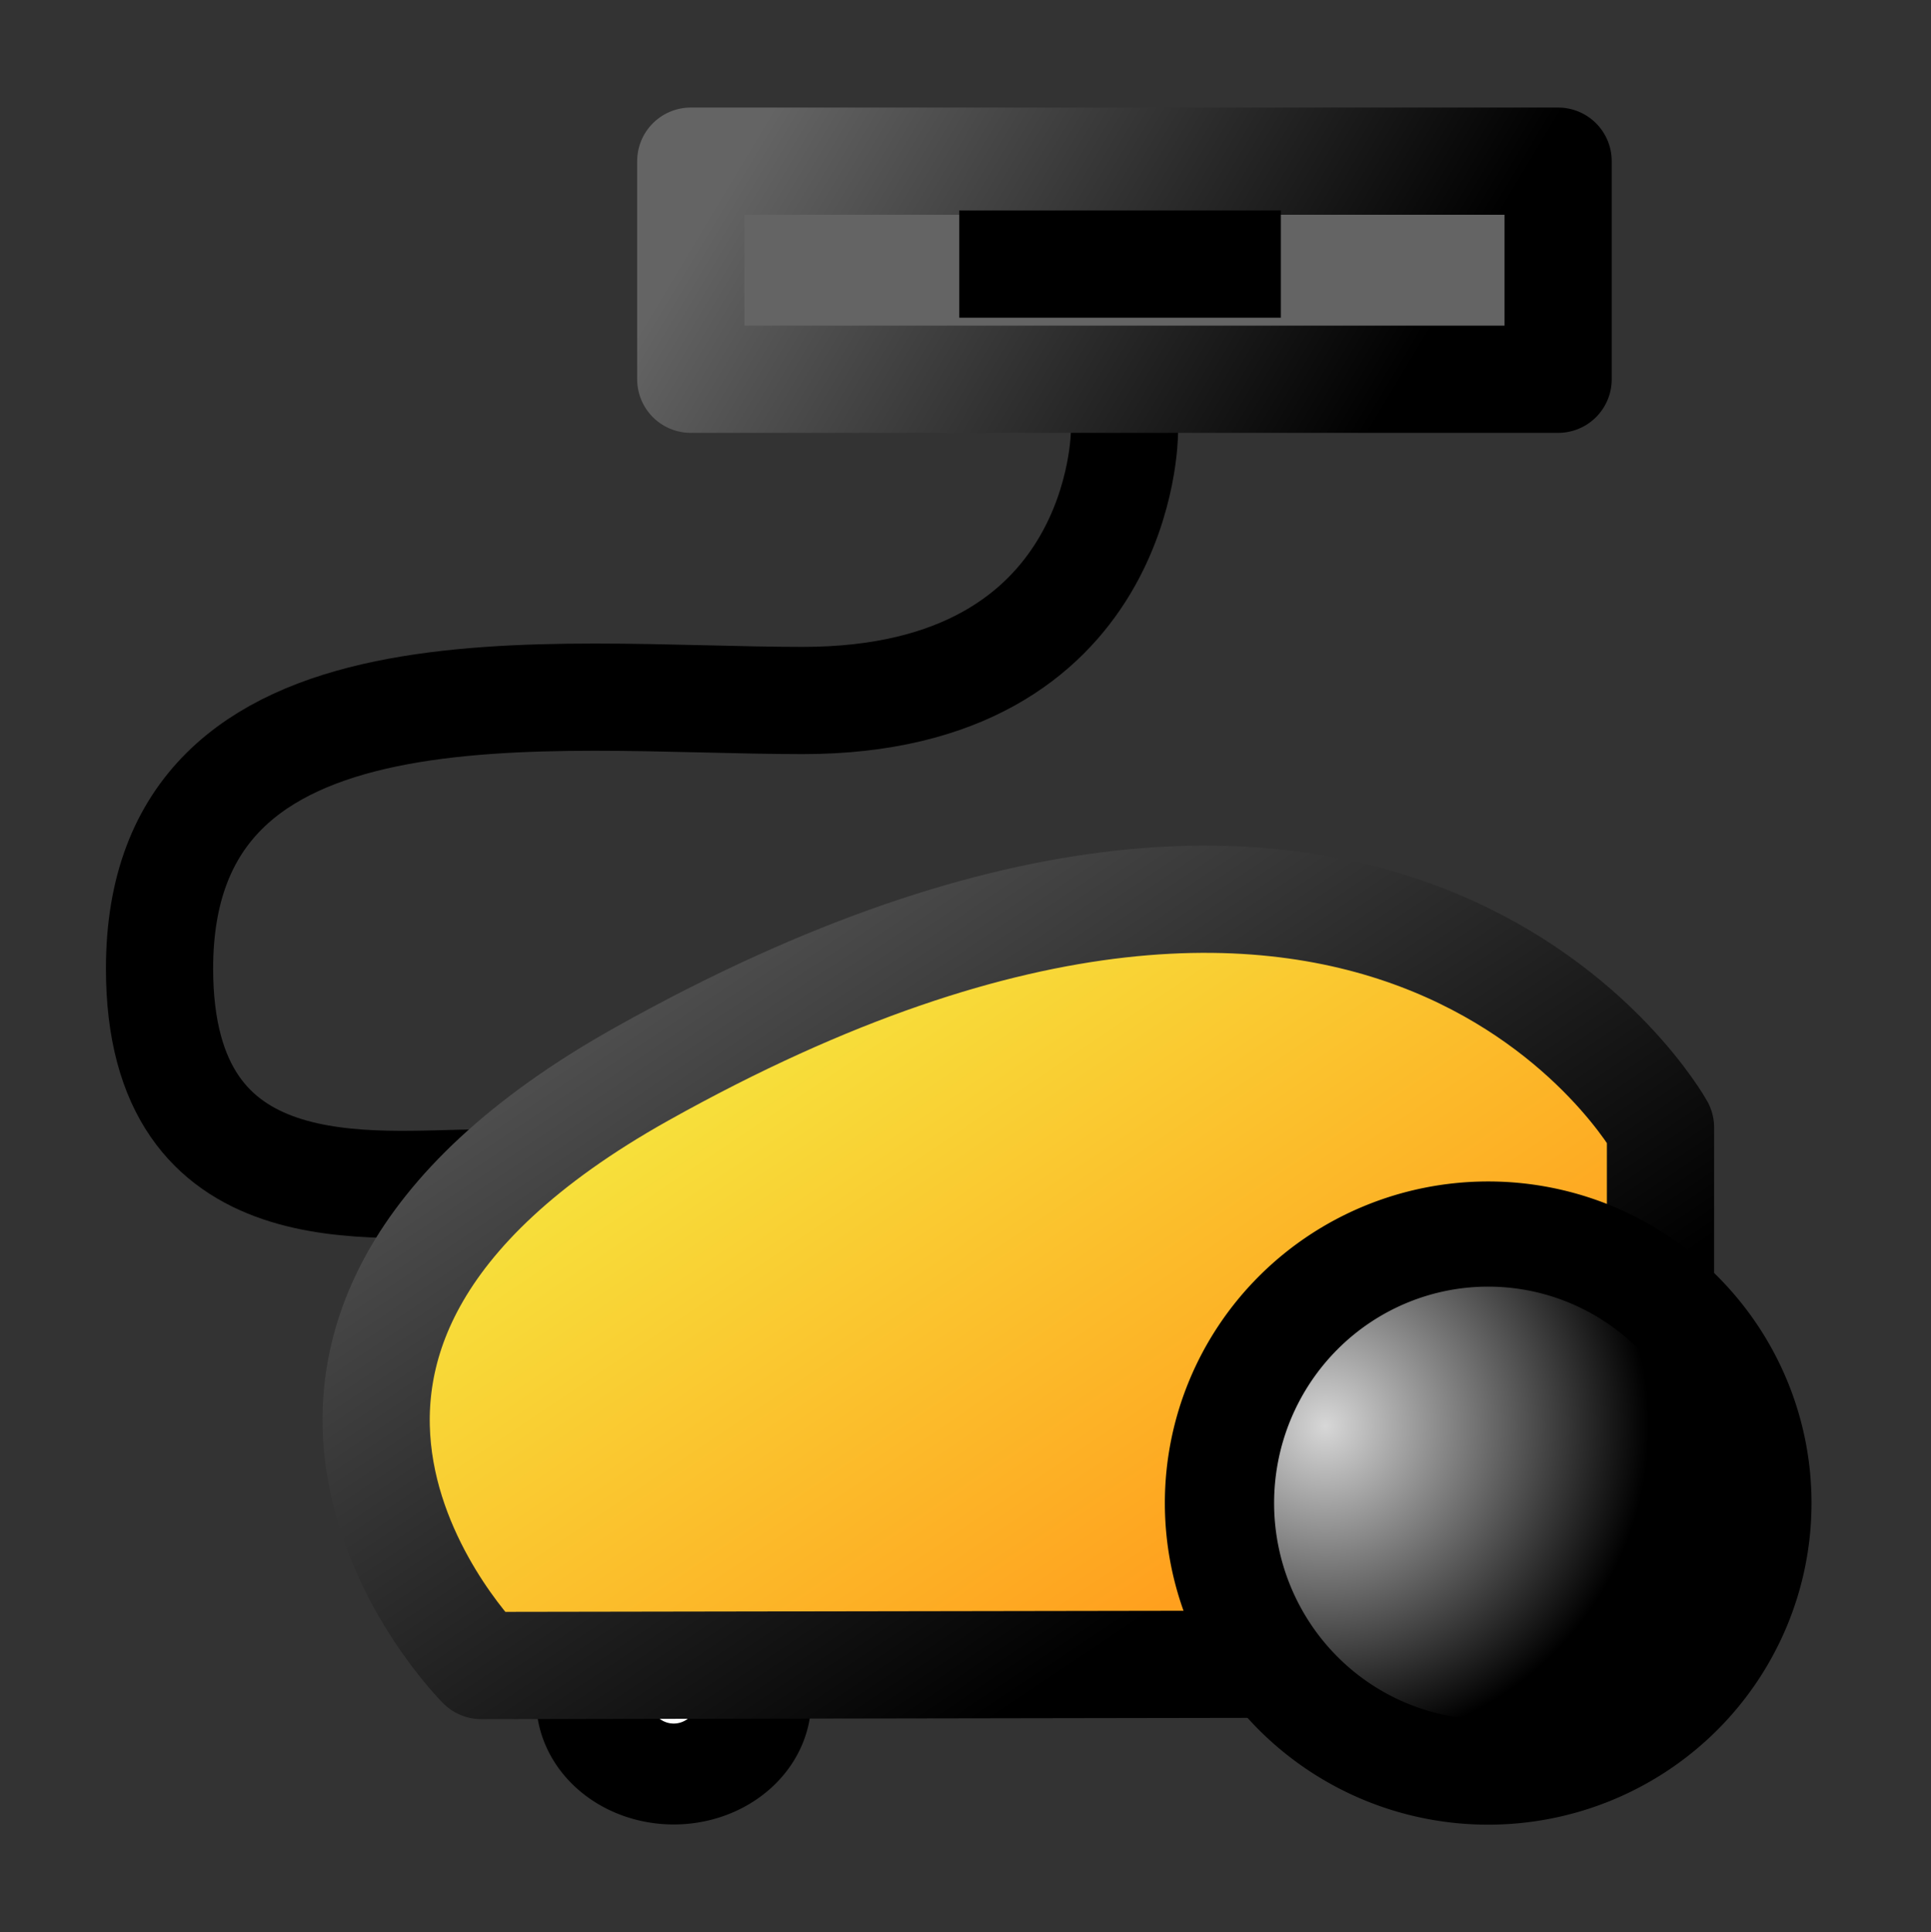
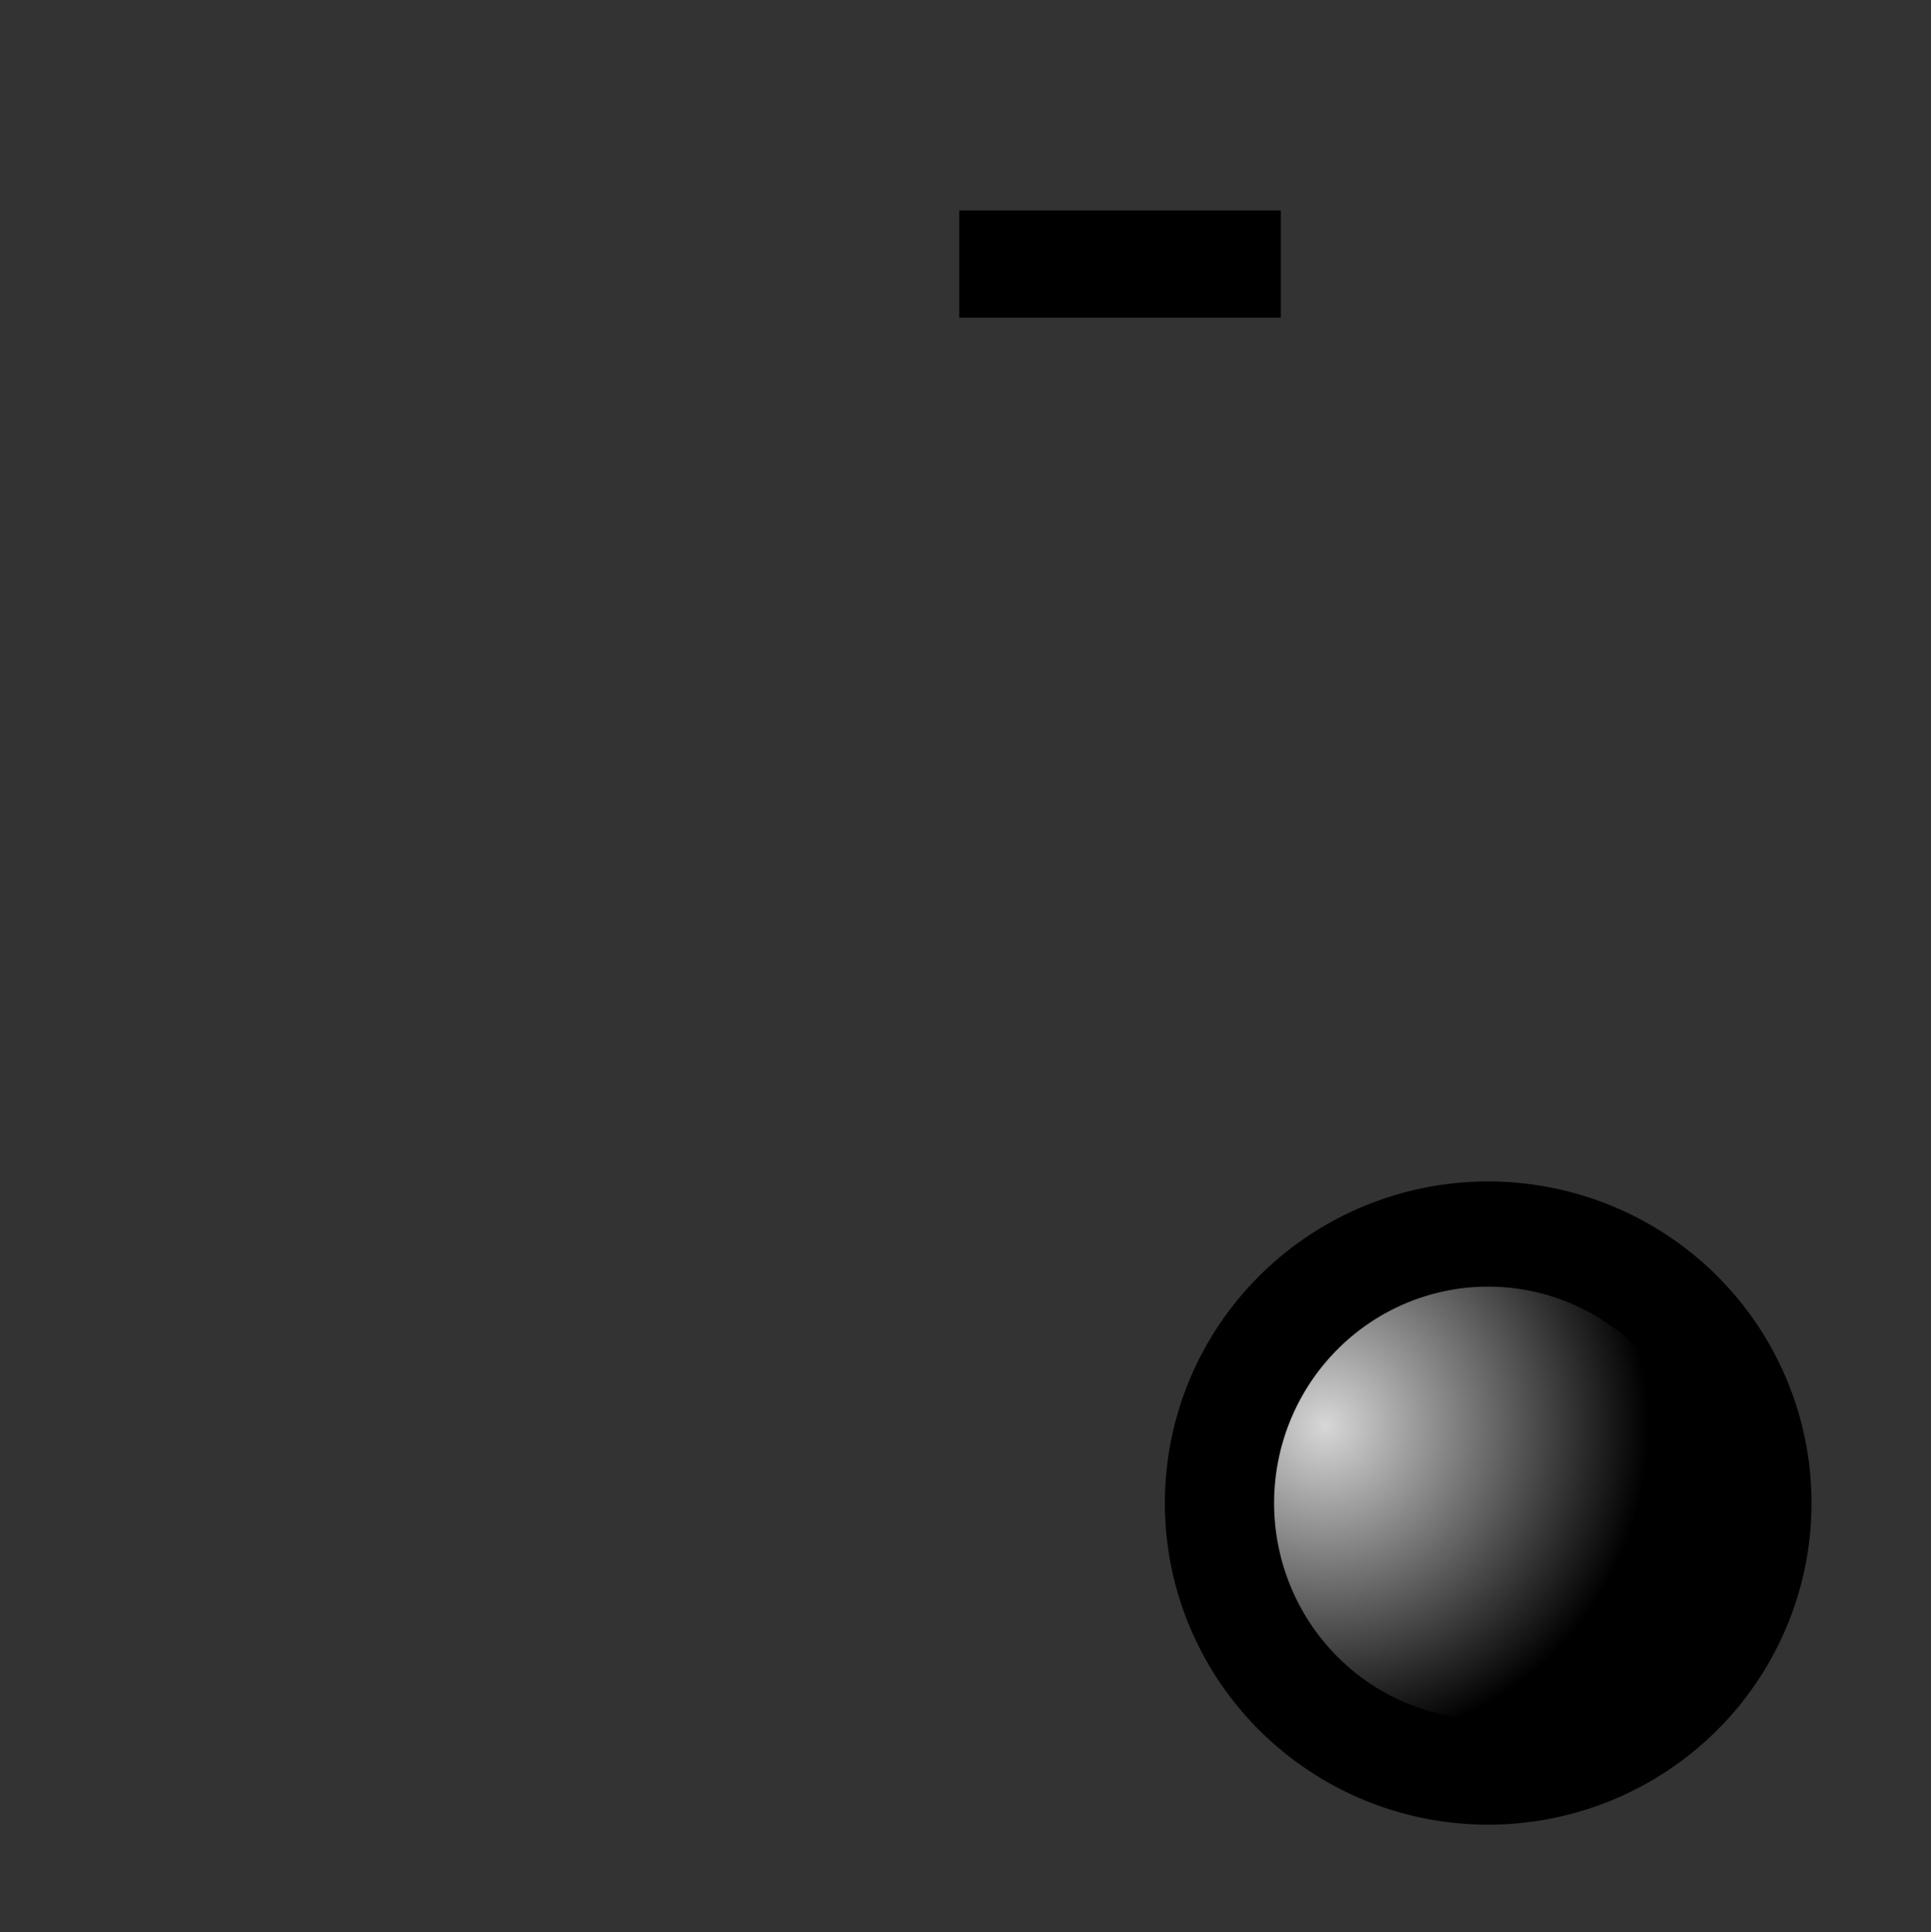
<svg xmlns="http://www.w3.org/2000/svg" xmlns:xlink="http://www.w3.org/1999/xlink" version="1.1" width="18.011" height="18.019" id="svg6571">
  <rect width="100%" height="100%" fill="#333333" stroke="none" />
  <defs id="defs6573">
    <linearGradient x1="270.172" y1="95.678" x2="275.455" y2="103.556" id="linearGradient11335" xlink:href="#linearGradient800" gradientUnits="userSpaceOnUse" />
    <linearGradient id="linearGradient800">
      <stop id="stop998" style="stop-color:#f3ff49;stop-opacity:1" offset="0" />
      <stop id="stop999" style="stop-color:#ffa01e;stop-opacity:1" offset="1" />
    </linearGradient>
    <linearGradient x1="270.172" y1="95.678" x2="275.455" y2="103.556" id="linearGradient11359" xlink:href="#linearGradient3480-2" gradientUnits="userSpaceOnUse" />
    <linearGradient id="linearGradient3480-2">
      <stop id="stop3482-7" style="stop-color:#646464;stop-opacity:1" offset="0" />
      <stop id="stop3484-9" style="stop-color:#000000;stop-opacity:1" offset="1" />
    </linearGradient>
    <radialGradient cx="269.968" cy="95.723" r="7.52" fx="269.968" fy="95.723" id="radialGradient11343" xlink:href="#linearGradient10585" gradientUnits="userSpaceOnUse" gradientTransform="matrix(1,0,0,1.033,0,-3.241)" />
    <linearGradient id="linearGradient10585">
      <stop id="stop10587" style="stop-color:#d7d7d7;stop-opacity:1" offset="0" />
      <stop id="stop10595" style="stop-color:#000000;stop-opacity:1" offset="1" />
    </linearGradient>
    <linearGradient x1="271.213" y1="90" x2="276.826" y2="93.163" id="linearGradient11367" xlink:href="#linearGradient3480-2" gradientUnits="userSpaceOnUse" gradientTransform="matrix(1,0,0,0.94,0,5.373)" />
    <linearGradient id="linearGradient1887-42">
      <stop id="stop1888-7" style="stop-color:#fffdf8;stop-opacity:1" offset="0" />
      <stop id="stop1889-7" style="stop-color:#cdccc7;stop-opacity:1" offset="1" />
    </linearGradient>
    <linearGradient id="linearGradient3480-31">
      <stop id="stop3482-9" style="stop-color:#646464;stop-opacity:1" offset="0" />
      <stop id="stop3484-8" style="stop-color:#000000;stop-opacity:1" offset="1" />
    </linearGradient>
    <linearGradient x1="163.859" y1="209.141" x2="173.724" y2="218.542" id="linearGradient6864" xlink:href="#linearGradient1887-42" gradientUnits="userSpaceOnUse" gradientTransform="matrix(1.103,0,0,1.149,-167.504,-41.731)" />
    <linearGradient x1="161.286" y1="207.755" x2="173.031" y2="217.255" id="linearGradient6866" xlink:href="#linearGradient3480-31" gradientUnits="userSpaceOnUse" gradientTransform="matrix(1.103,0,0,1.149,-168.056,-42.306)" />
    <linearGradient x1="160" y1="213" x2="176" y2="213" id="linearGradient6868" xlink:href="#linearGradient3480-31" gradientUnits="userSpaceOnUse" gradientTransform="translate(-150.459,-11.45)" />
    <linearGradient x1="163.859" y1="209.141" x2="173.724" y2="218.542" id="linearGradient6878" xlink:href="#linearGradient1887-42" gradientUnits="userSpaceOnUse" gradientTransform="matrix(1.103,0,0,1.149,-167.504,-41.731)" />
    <linearGradient x1="161.286" y1="207.755" x2="173.031" y2="217.255" id="linearGradient6880" xlink:href="#linearGradient3480-31" gradientUnits="userSpaceOnUse" gradientTransform="matrix(1.103,0,0,1.149,-168.056,-42.306)" />
    <linearGradient x1="160" y1="213" x2="176" y2="213" id="linearGradient6882" xlink:href="#linearGradient3480-31" gradientUnits="userSpaceOnUse" gradientTransform="translate(-150.459,-11.45)" />
    <linearGradient x1="163.859" y1="209.141" x2="173.724" y2="218.542" id="linearGradient6892" xlink:href="#linearGradient1887-42" gradientUnits="userSpaceOnUse" gradientTransform="matrix(1.103,0,0,1.149,-167.504,-41.731)" />
    <linearGradient x1="161.286" y1="207.755" x2="173.031" y2="217.255" id="linearGradient6894" xlink:href="#linearGradient3480-31" gradientUnits="userSpaceOnUse" gradientTransform="matrix(1.103,0,0,1.149,-168.056,-42.306)" />
    <linearGradient x1="160" y1="213" x2="176" y2="213" id="linearGradient6896" xlink:href="#linearGradient3480-31" gradientUnits="userSpaceOnUse" gradientTransform="translate(-150.459,-11.45)" />
    <linearGradient x1="163.859" y1="209.141" x2="173.724" y2="218.542" id="linearGradient7355" xlink:href="#linearGradient1887-42" gradientUnits="userSpaceOnUse" gradientTransform="matrix(1.103,0,0,1.149,-167.504,-41.731)" />
    <linearGradient x1="161.286" y1="207.755" x2="173.031" y2="217.255" id="linearGradient7357" xlink:href="#linearGradient3480-31" gradientUnits="userSpaceOnUse" gradientTransform="matrix(1.103,0,0,1.149,-168.056,-42.306)" />
    <linearGradient x1="160" y1="213" x2="176" y2="213" id="linearGradient7359" xlink:href="#linearGradient3480-31" gradientUnits="userSpaceOnUse" gradientTransform="translate(-150.459,-11.45)" />
    <linearGradient x1="270.172" y1="95.678" x2="275.455" y2="103.556" id="linearGradient11335-7" xlink:href="#linearGradient800-6" gradientUnits="userSpaceOnUse" />
    <linearGradient id="linearGradient800-6">
      <stop id="stop998-9" style="stop-color:#f3ff49;stop-opacity:1" offset="0" />
      <stop id="stop999-3" style="stop-color:#ffa01e;stop-opacity:1" offset="1" />
    </linearGradient>
    <linearGradient x1="270.172" y1="95.678" x2="275.455" y2="103.556" id="linearGradient11359-5" xlink:href="#linearGradient3480" gradientUnits="userSpaceOnUse" />
    <linearGradient id="linearGradient3480">
      <stop id="stop3482" style="stop-color:#646464;stop-opacity:1" offset="0" />
      <stop id="stop3484" style="stop-color:#000000;stop-opacity:1" offset="1" />
    </linearGradient>
    <radialGradient cx="269.968" cy="95.723" r="7.52" fx="269.968" fy="95.723" id="radialGradient11343-7" xlink:href="#linearGradient10585-6" gradientUnits="userSpaceOnUse" gradientTransform="matrix(1,0,0,1.033,0,-3.241)" />
    <linearGradient id="linearGradient10585-6">
      <stop id="stop10587-6" style="stop-color:#d7d7d7;stop-opacity:1" offset="0" />
      <stop id="stop10595-5" style="stop-color:#000000;stop-opacity:1" offset="1" />
    </linearGradient>
    <linearGradient x1="271.213" y1="90" x2="276.826" y2="93.163" id="linearGradient11367-8" xlink:href="#linearGradient3480" gradientUnits="userSpaceOnUse" gradientTransform="matrix(1,0,0,0.94,0,5.373)" />
    <linearGradient x1="271.213" y1="90" x2="276.826" y2="93.163" id="linearGradient7450" xlink:href="#linearGradient3480" gradientUnits="userSpaceOnUse" gradientTransform="matrix(1,0,0,0.94,-273.106,-13.377)" />
    <linearGradient x1="270.172" y1="95.678" x2="275.455" y2="103.556" id="linearGradient7454" xlink:href="#linearGradient800-6" gradientUnits="userSpaceOnUse" gradientTransform="translate(-273.106,-18.75)" />
    <linearGradient x1="270.172" y1="95.678" x2="275.455" y2="103.556" id="linearGradient7456" xlink:href="#linearGradient3480" gradientUnits="userSpaceOnUse" gradientTransform="translate(-273.106,-18.75)" />
    <radialGradient cx="269.968" cy="95.723" r="7.52" fx="269.968" fy="95.723" id="radialGradient7460" xlink:href="#linearGradient10585-6" gradientUnits="userSpaceOnUse" gradientTransform="matrix(1,0,0,1.033,0,-3.241)" />
  </defs>
  <g transform="translate(9.094,-70.217)" id="layer1">
-     <path d="m -4.606,81.25 c -1,0 -3,0.305 -3,-2 0,-3 3.628,-2.5 6,-2.5 3,0 3,-2.5 3,-2.5" id="path11319" style="fill:none;stroke:#000000;stroke-width:1px;stroke-linecap:butt;stroke-linejoin:miter;stroke-opacity:1" />
-     <path d="m 280,97.5 a 6.25,6.5 0 1 1 -12.5,0 6.25,6.5 0 1 1 12.5,0 z" transform="matrix(0.12,0,0,0.106,-35.66,75.738)" id="path11327" style="color:#000000;fill:#ffffff;fill-opacity:1;fill-rule:evenodd;stroke:#000000;stroke-width:8.878;stroke-linecap:round;stroke-linejoin:round;stroke-miterlimit:4;stroke-opacity:1;stroke-dasharray:none;stroke-dashoffset:0;marker:none;display:inline" />
-     <path d="m -3.106,80.232 c 7.036,-3.936 9.5,0.5 9.5,0.5 l 0,5 -11,0.018 c 0,0 -3,-3 1.5,-5.518 z" id="rect11314" style="color:#000000;fill:url(#linearGradient7454);fill-opacity:1;fill-rule:evenodd;stroke:url(#linearGradient7456);stroke-width:1;stroke-linecap:round;stroke-linejoin:round;stroke-miterlimit:4;stroke-opacity:1;stroke-dashoffset:0;marker:none;display:inline" />
    <path d="m 280,97.5 a 6.25,6.5 0 1 1 -12.5,0 6.25,6.5 0 1 1 12.5,0 z" transform="matrix(0.401,0,0,0.386,-104.987,46.6)" id="path11312" style="color:#000000;fill:url(#radialGradient7460);fill-opacity:1;fill-rule:evenodd;stroke:#000000;stroke-width:2.541;stroke-linecap:round;stroke-linejoin:round;stroke-miterlimit:4;stroke-opacity:1;stroke-dasharray:none;stroke-dashoffset:0;marker:none;display:inline" />
-     <rect width="8.09" height="2.034" x="-2.651" y="71.72" id="rect11317" style="color:#000000;fill:#646464;fill-opacity:1;fill-rule:evenodd;stroke:url(#linearGradient7450);stroke-width:1;stroke-linecap:round;stroke-linejoin:round;stroke-miterlimit:4;stroke-opacity:1;stroke-dasharray:none;stroke-dashoffset:0;marker:none;display:inline" />
    <path d="m 0.353,72.68 2,0" id="path5624" style="fill:none;stroke:#000000;stroke-width:1px;stroke-linecap:square;stroke-linejoin:miter;stroke-opacity:1" />
  </g>
</svg>